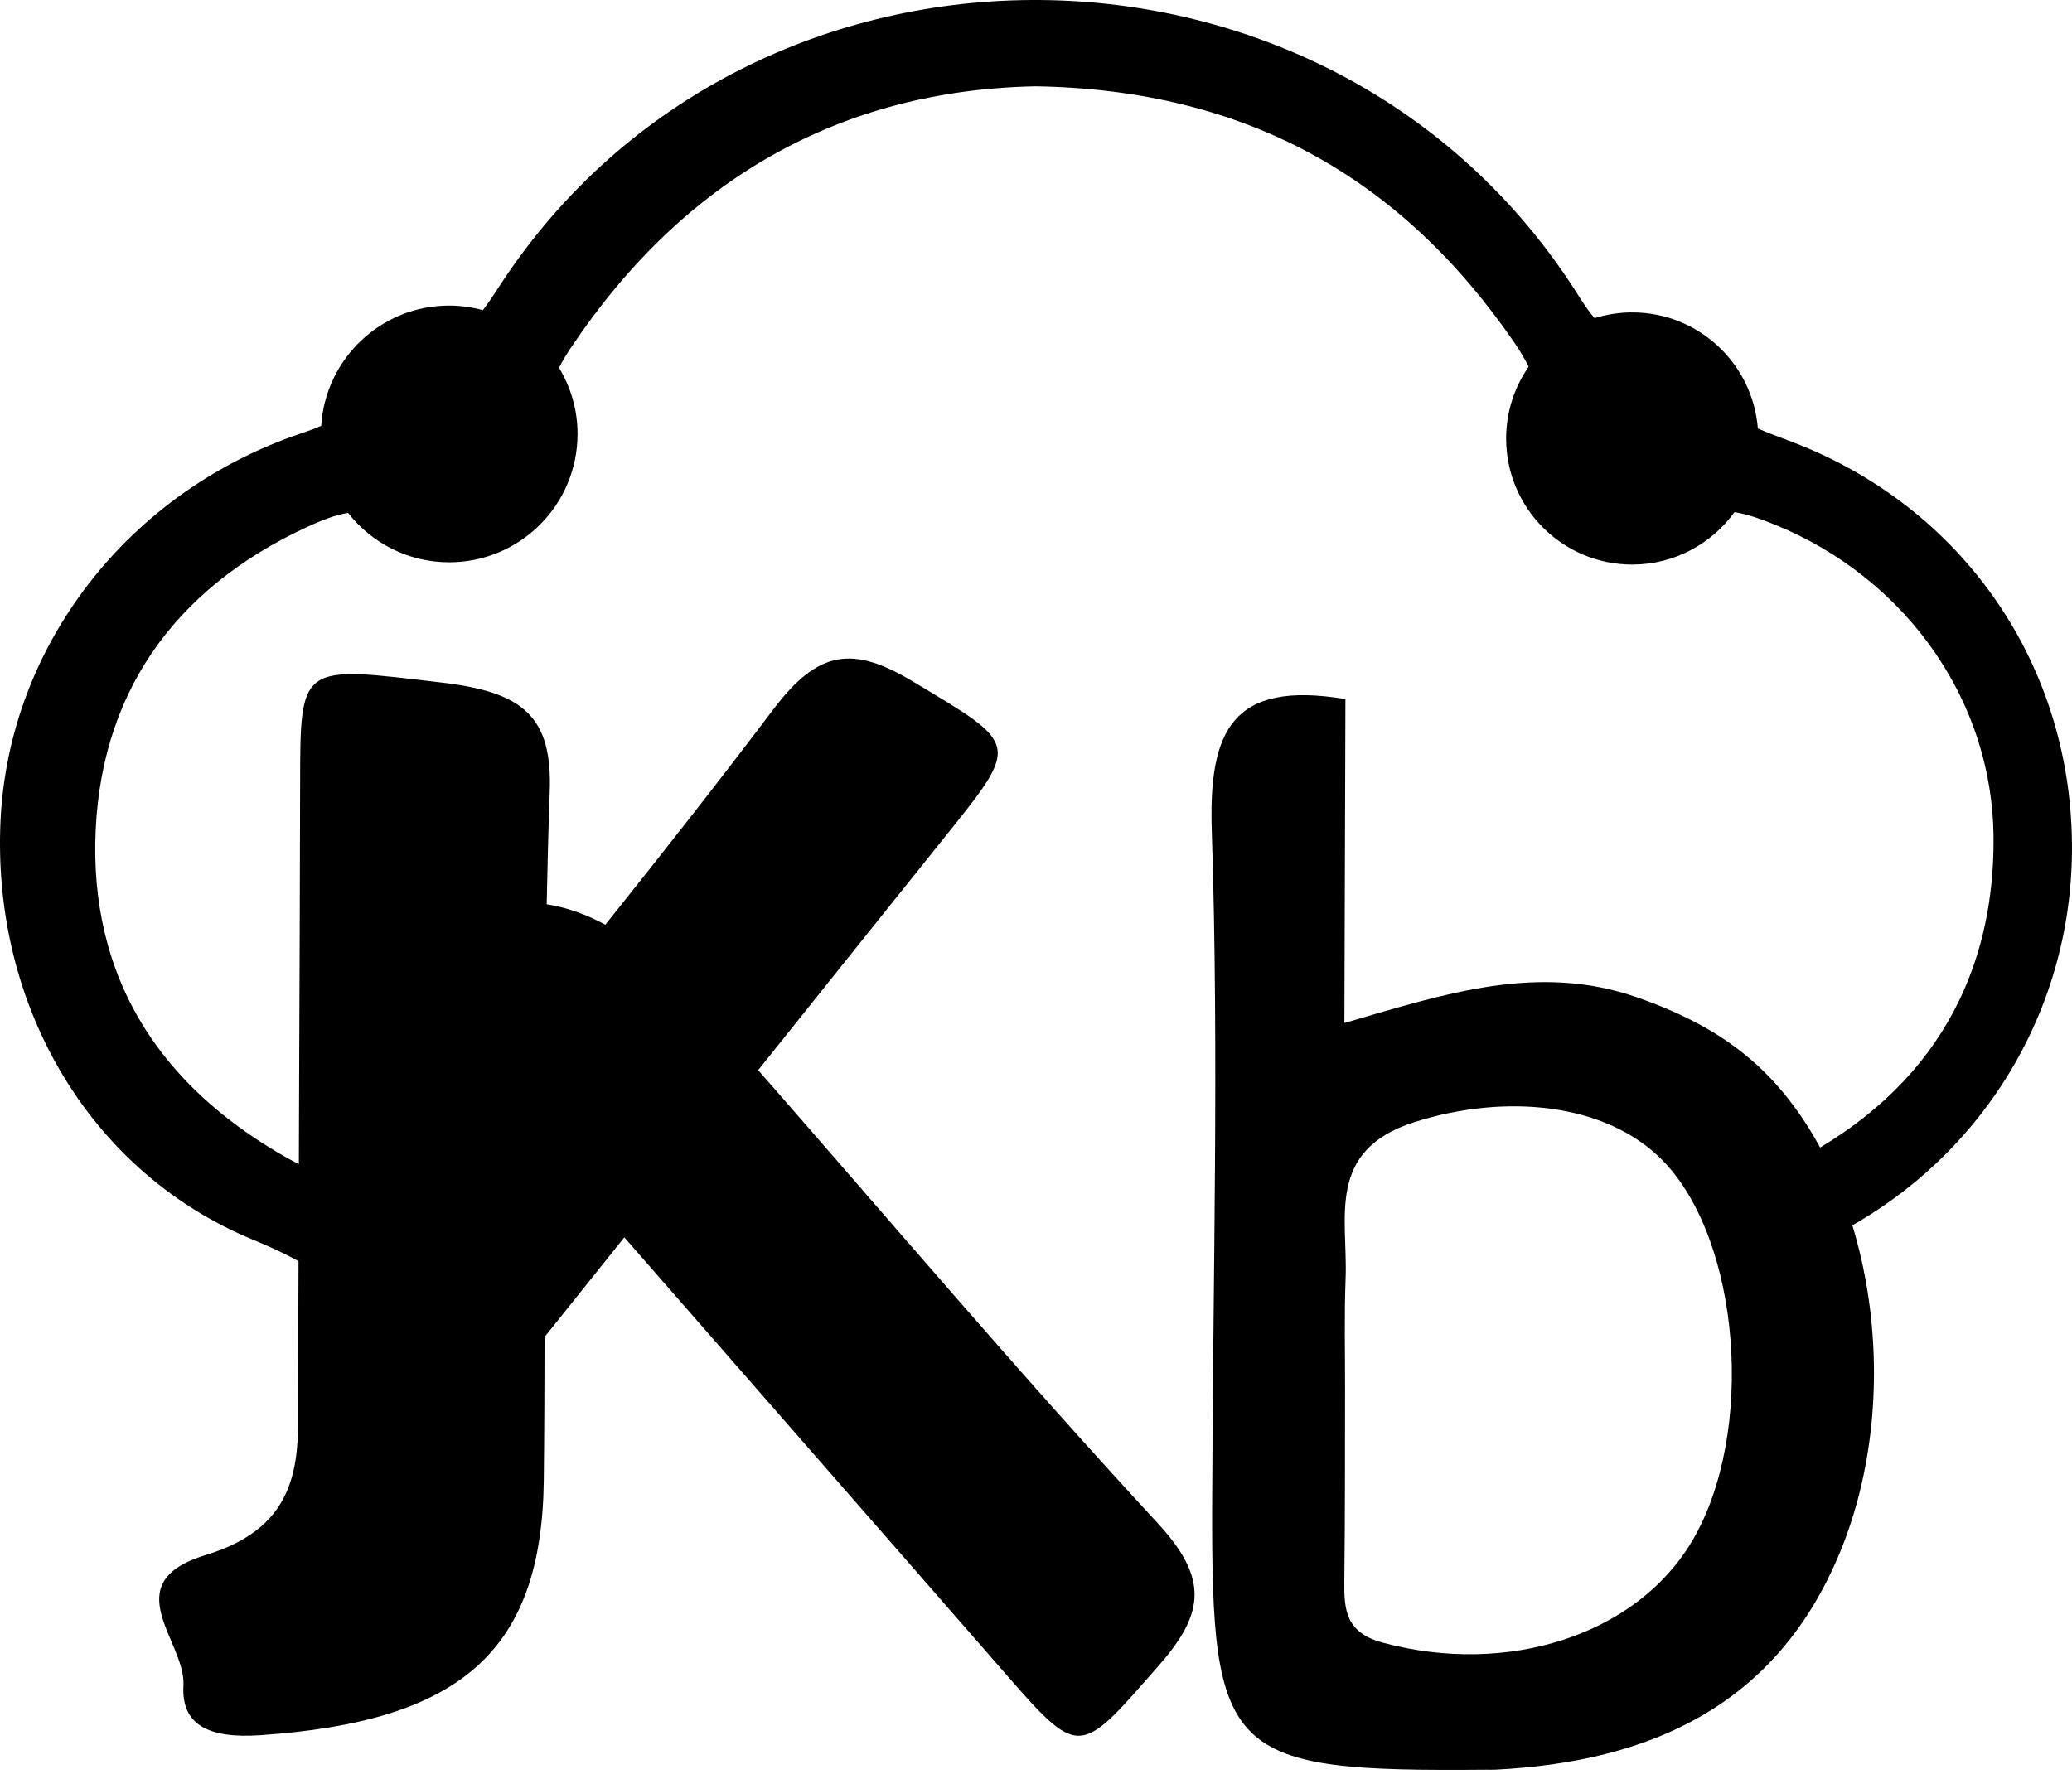
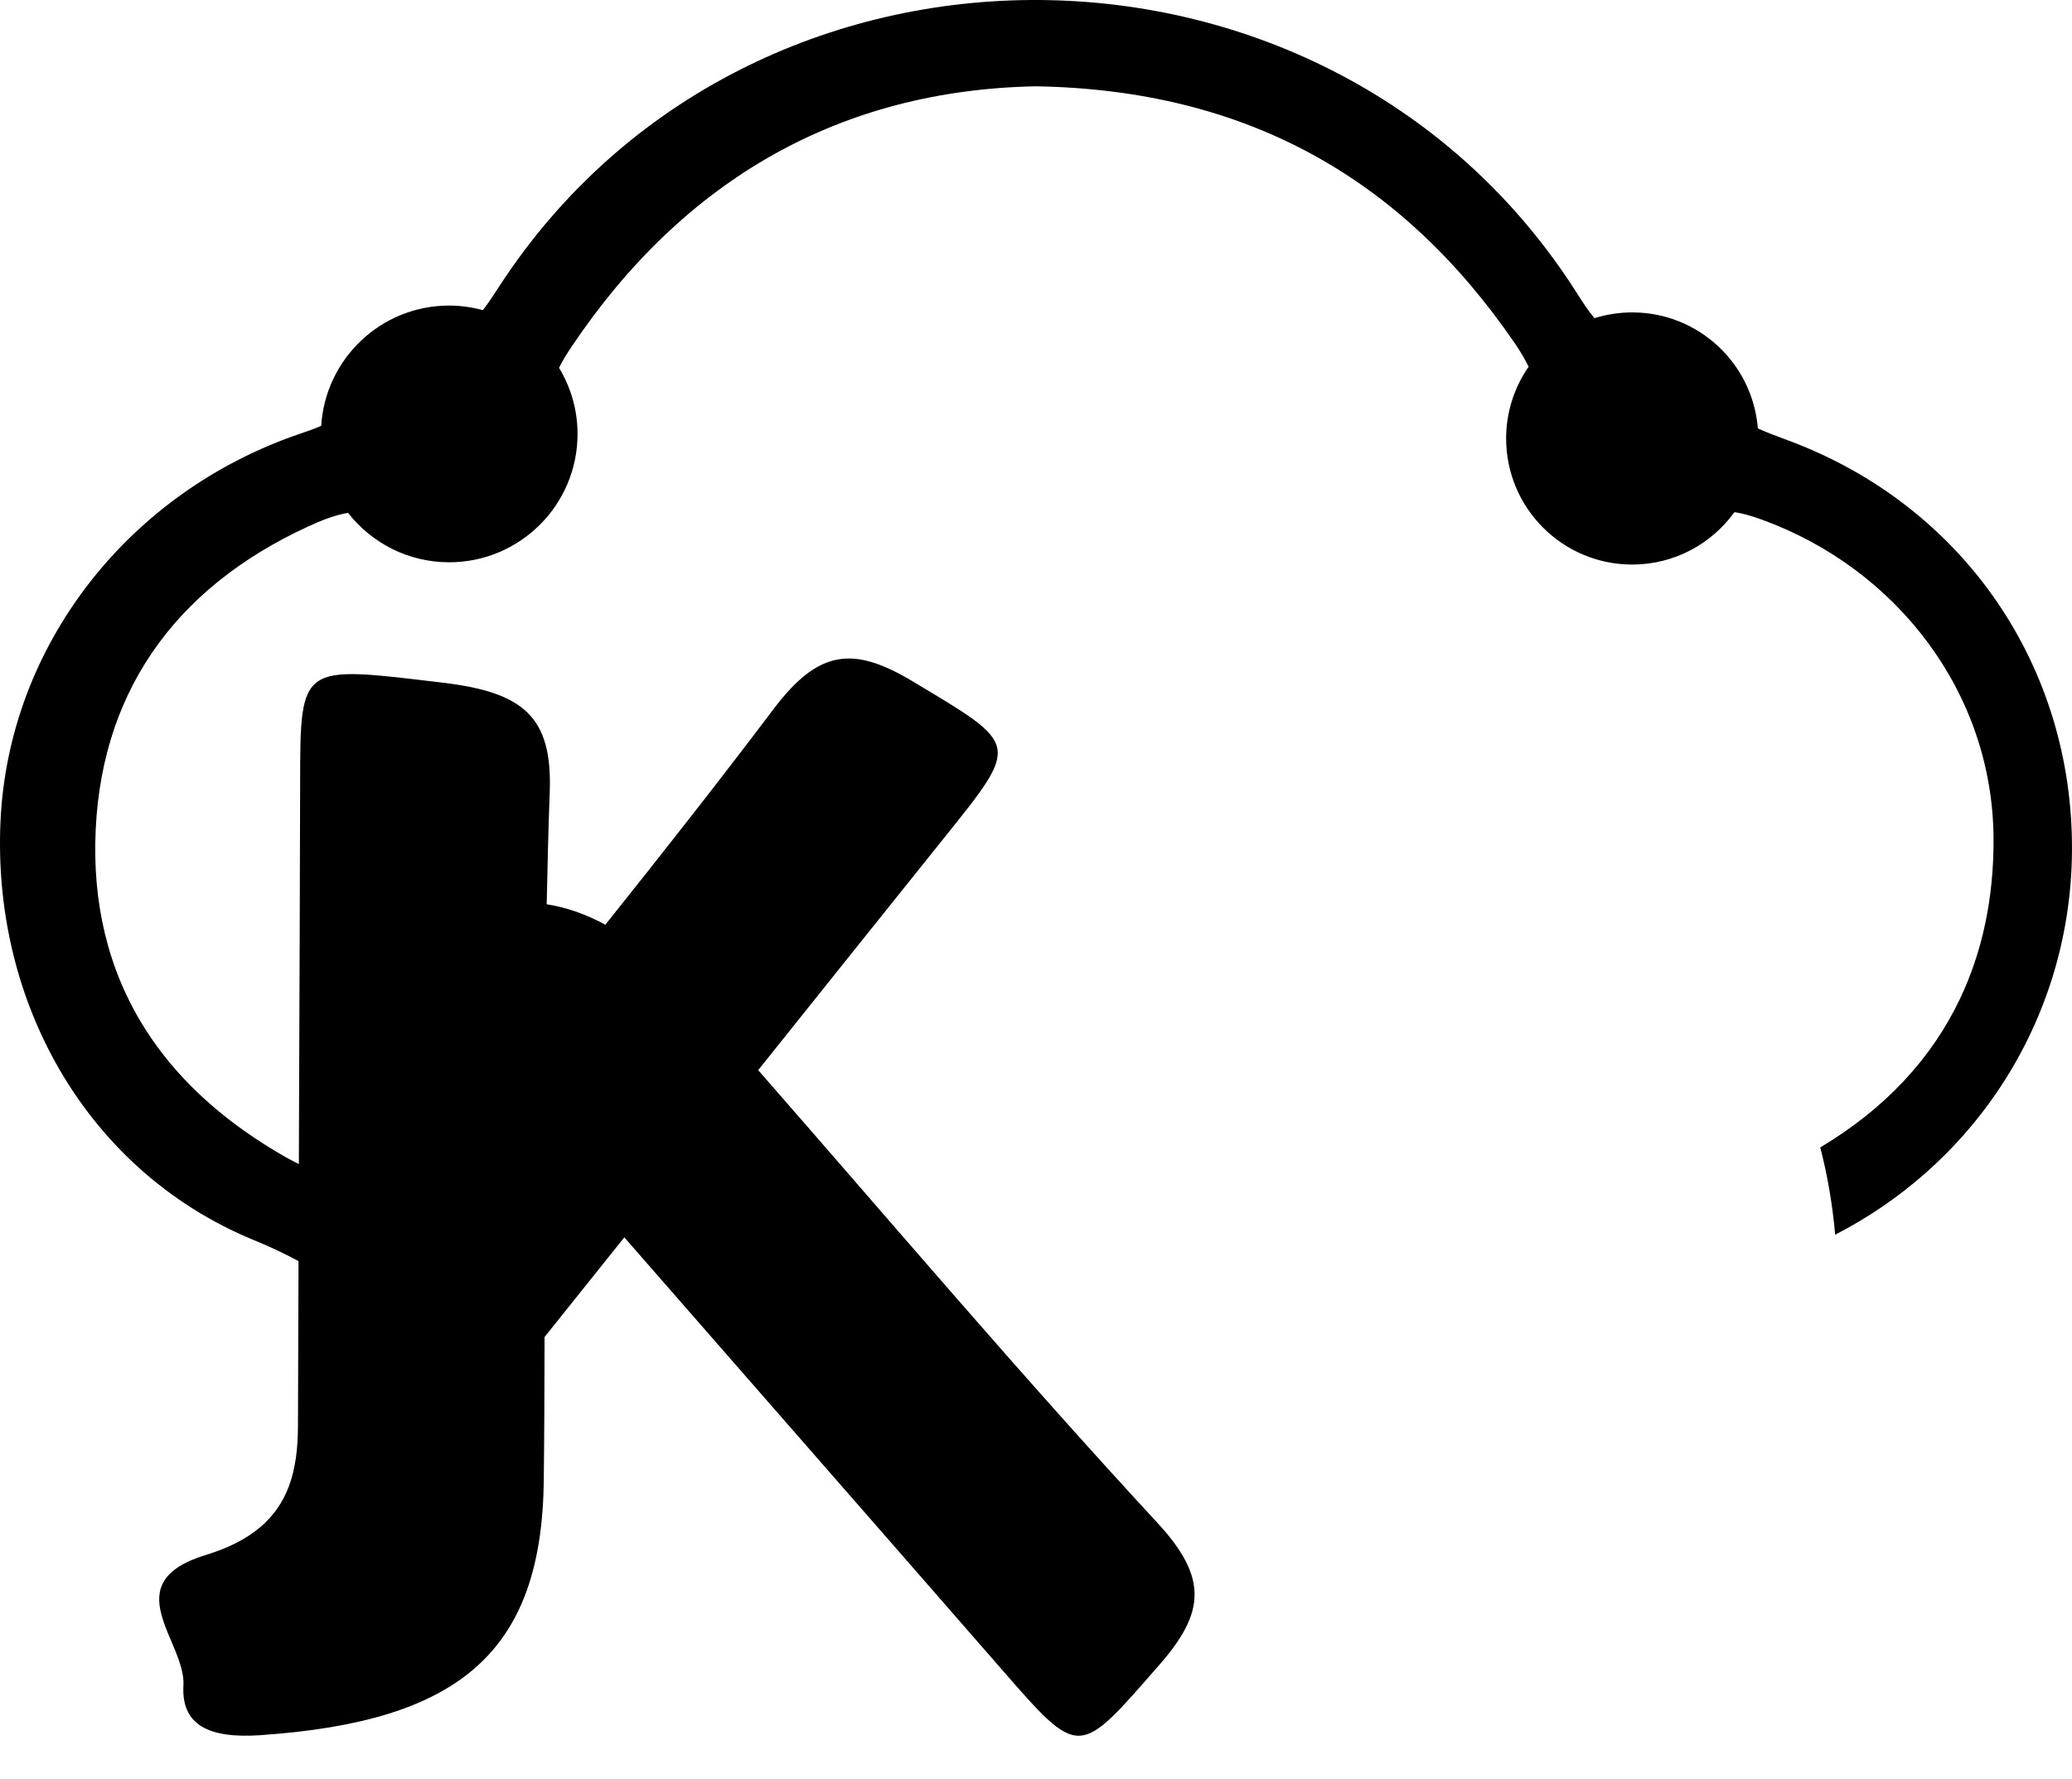
<svg xmlns="http://www.w3.org/2000/svg" width="92" height="79" viewBox="0 0 92 79" fill="none">
  <path d="M33.664 47.527C33.709 47.472 33.752 47.417 33.797 47.362C36.513 43.966 39.227 40.569 41.948 37.178C45.32 32.977 45.25 33.099 40.546 30.273C37.899 28.684 36.357 28.827 34.343 31.497C31.906 34.726 29.404 37.906 26.879 41.068C26.016 40.602 25.152 40.299 24.274 40.16C24.307 38.496 24.348 36.831 24.409 35.168C24.532 31.825 23.233 30.745 19.661 30.32C13.309 29.565 13.335 29.427 13.326 34.813C13.318 39.161 13.3 43.509 13.283 47.857C13.27 51.454 13.259 55.051 13.246 58.648C13.241 60.215 13.237 61.781 13.23 63.347C13.226 64.33 13.122 65.238 12.814 66.043C12.306 67.371 11.241 68.419 9.144 69.058C5.08 70.297 8.258 72.907 8.145 74.855C8.045 76.589 9.237 77.222 11.553 77.064C20.41 76.46 24.061 73.375 24.145 65.737C24.169 63.618 24.176 61.499 24.179 59.38C25.358 57.903 26.541 56.429 27.721 54.954C30.434 58.058 33.145 61.164 35.858 64.268C38.719 67.543 41.581 70.815 44.437 74.094C47.975 78.156 47.867 78.066 51.481 73.936C53.513 71.612 53.645 70.069 51.374 67.614C45.314 61.063 39.543 54.246 33.664 47.527Z" fill="black" />
  <path d="M79.442 19.576C78.962 19.396 78.492 19.228 78.052 19.028C77.824 16.145 75.416 13.875 72.475 13.875C71.891 13.875 71.328 13.965 70.799 14.13C70.528 13.815 70.288 13.446 70.037 13.049C59.114 -4.189 33.308 -4.389 22.185 12.691C21.933 13.078 21.695 13.446 21.44 13.775C20.963 13.646 20.463 13.571 19.945 13.571C16.918 13.571 14.449 15.932 14.262 18.911C13.989 19.032 13.695 19.138 13.383 19.243C5.66 21.844 0.373 28.716 0.022 36.482C-0.153 40.346 0.72 44.047 2.467 47.194C4.409 50.691 7.43 53.503 11.297 55.087C12.195 55.455 13.03 55.864 13.806 56.322C13.783 54.858 13.911 53.403 14.194 52.05C13.728 51.918 13.234 51.703 12.705 51.403C8.649 49.101 5.904 45.971 4.79 41.973C4.398 40.567 4.204 39.055 4.231 37.432C4.338 30.904 7.682 26.149 13.666 23.39C14.266 23.113 14.854 22.88 15.453 22.776C16.497 24.111 18.118 24.972 19.943 24.972C23.092 24.972 25.644 22.42 25.644 19.272C25.644 18.195 25.34 17.192 24.822 16.334C24.981 16.015 25.172 15.707 25.378 15.4C30.38 7.941 37.334 4.001 45.987 3.833C55.329 3.987 62.22 7.899 67.244 15.222C67.484 15.573 67.698 15.925 67.873 16.288C67.246 17.192 66.875 18.29 66.875 19.474C66.875 22.567 69.382 25.073 72.474 25.073C74.343 25.073 75.994 24.154 77.011 22.747C77.406 22.803 77.806 22.924 78.23 23.078C84.237 25.261 88.477 30.784 88.516 37.225C88.532 39.887 88.02 42.276 87.016 44.381C85.742 47.051 83.668 49.26 80.822 50.961C81.145 52.198 81.367 53.505 81.484 54.836C84.42 53.326 86.866 51.144 88.658 48.519C90.761 45.438 91.966 41.75 91.999 37.828C92.068 29.607 87.195 22.477 79.442 19.576Z" fill="black" />
-   <path d="M78.282 47.552C76.699 46.008 74.804 45.037 72.702 44.3C68.302 42.757 64.159 44.132 59.693 45.434C59.709 40.367 59.725 35.626 59.739 31.047C54.713 30.21 53.658 32.433 53.805 36.913C54.13 46.857 53.853 56.821 53.822 66.777C53.786 78.047 54.453 78.694 65.996 78.596C66.133 78.595 66.269 78.601 66.405 78.594C73.292 78.246 78.871 75.743 81.679 68.987C84.676 61.776 83.121 52.272 78.282 47.552ZM75.142 68.425C72.662 72.633 66.93 74.447 61.393 72.953C59.773 72.516 59.673 71.531 59.69 70.233C59.726 67.38 59.716 64.525 59.723 61.671C59.726 60.04 59.683 58.407 59.747 56.779C59.852 54.087 58.854 51.092 62.808 49.835C66.845 48.551 71.326 48.979 73.832 51.547C77.291 55.089 77.956 63.653 75.142 68.425Z" fill="black" />
</svg>